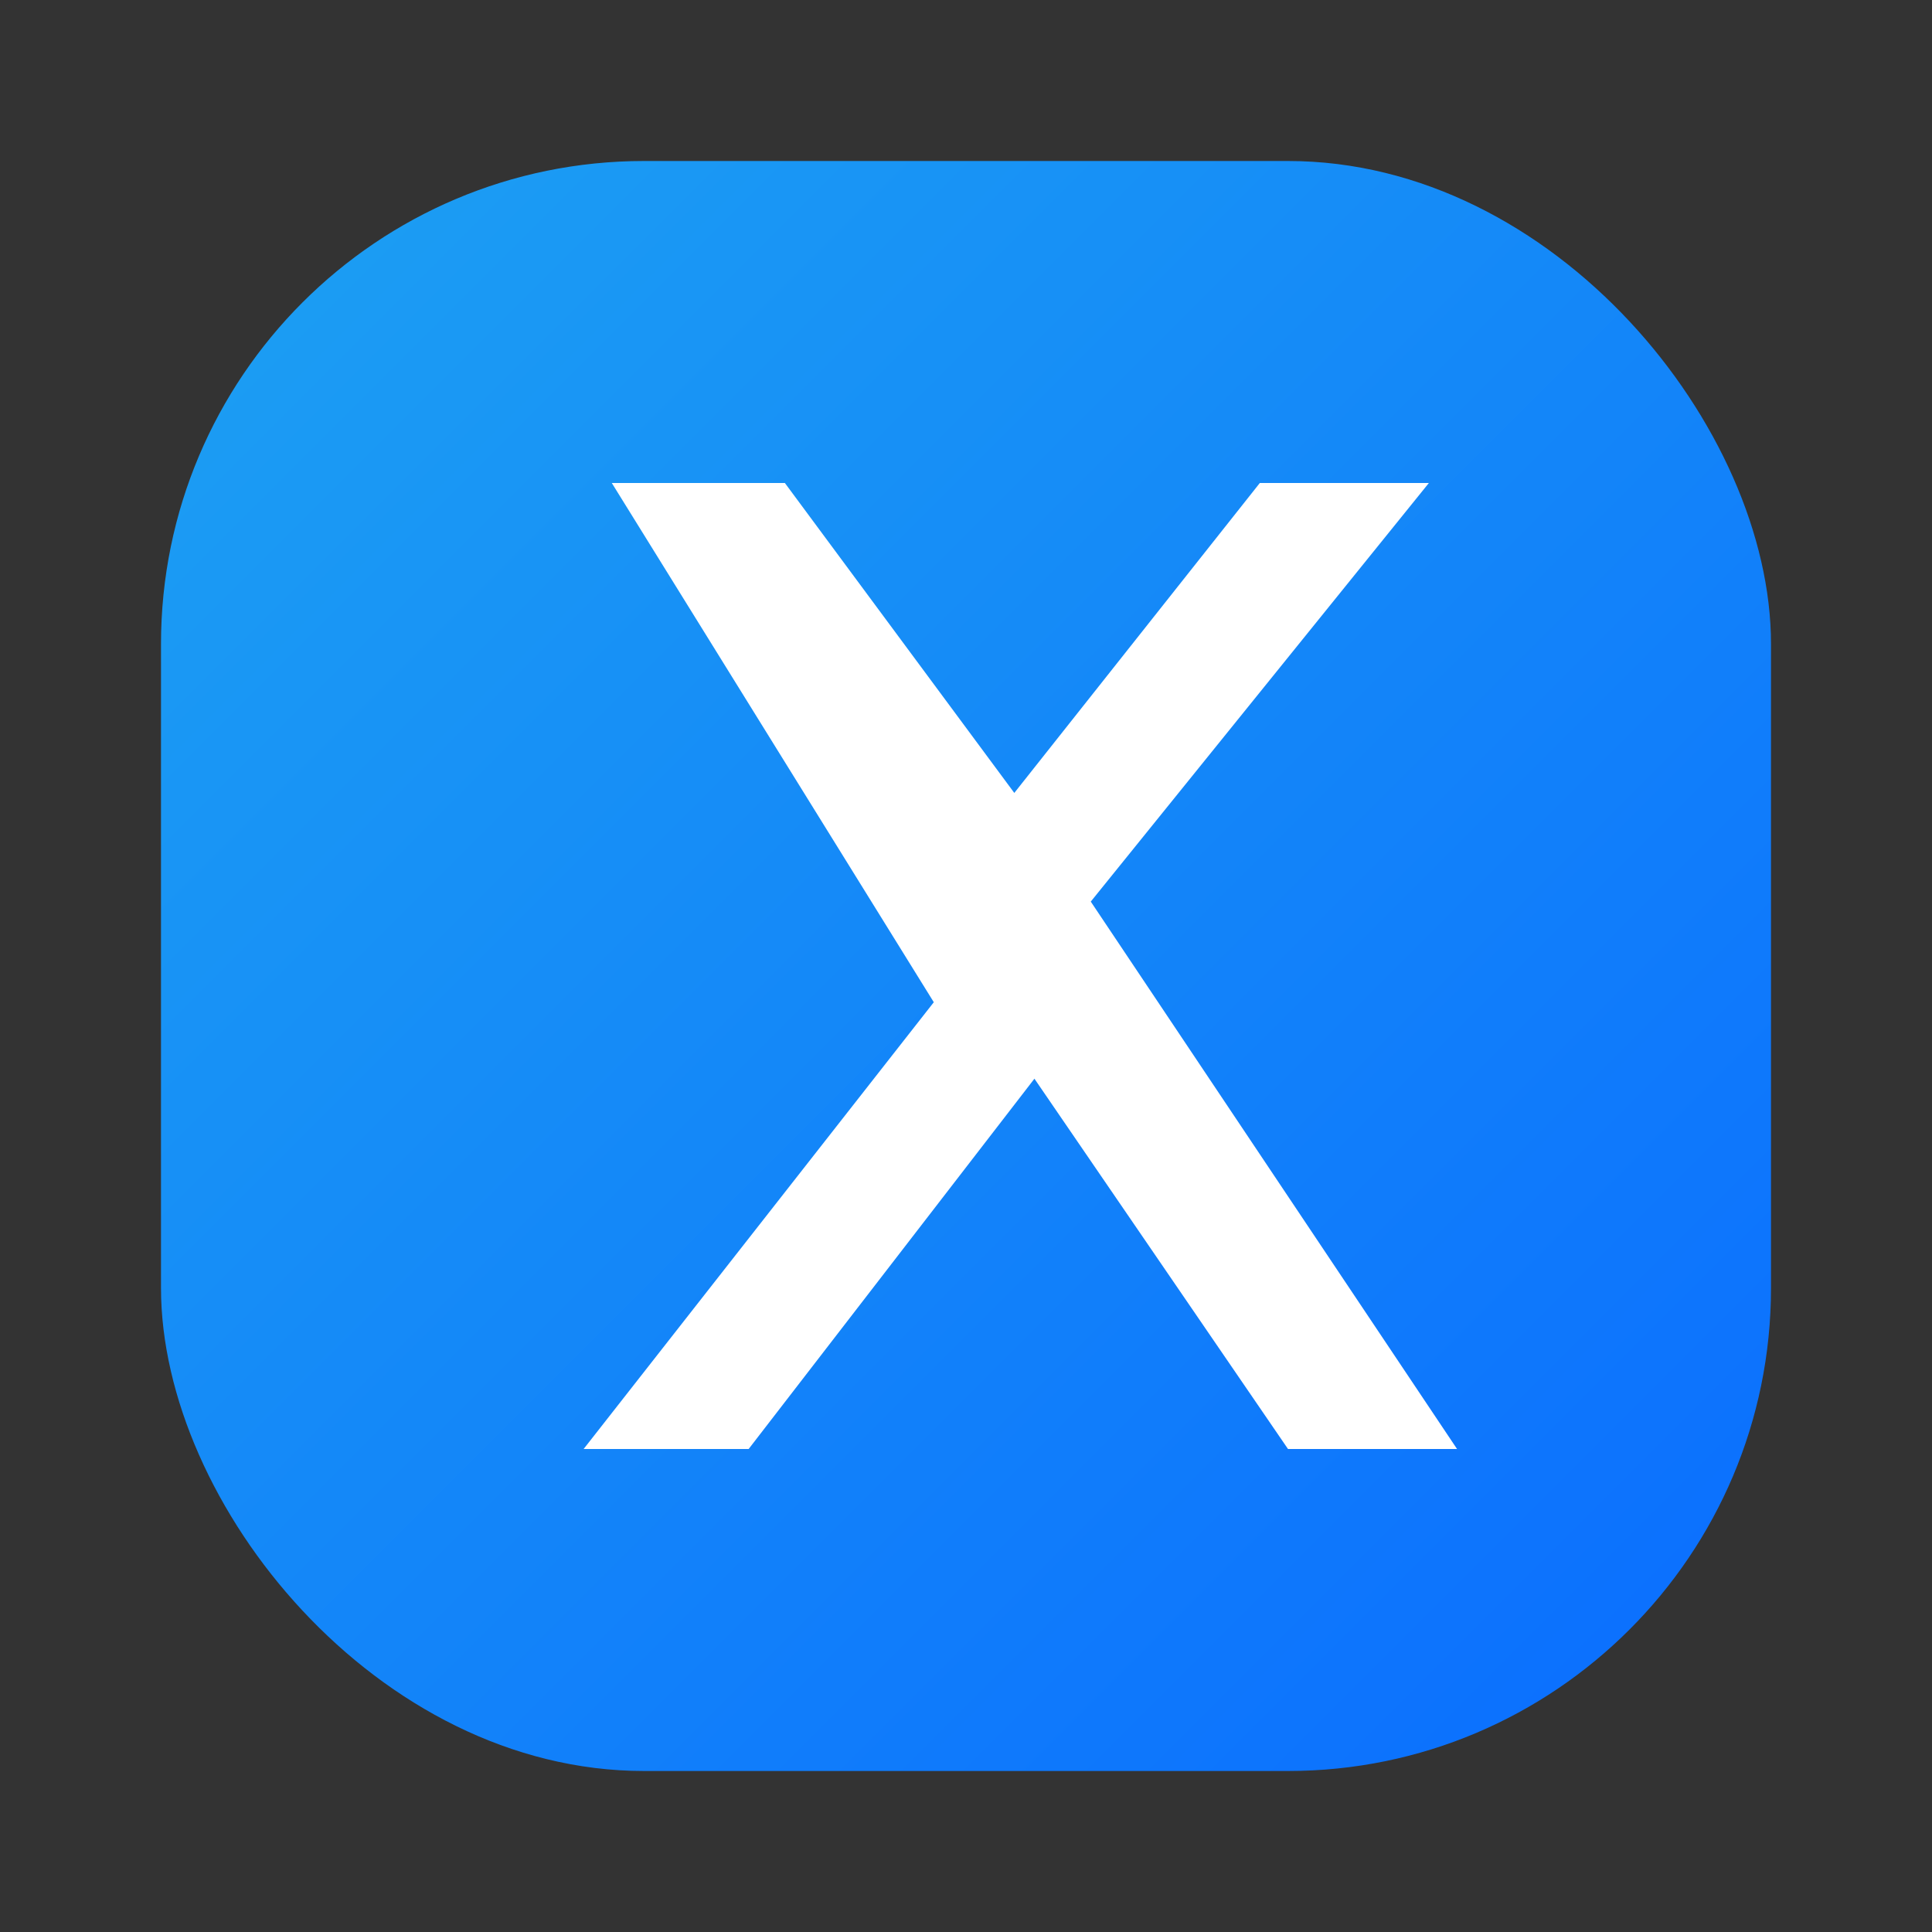
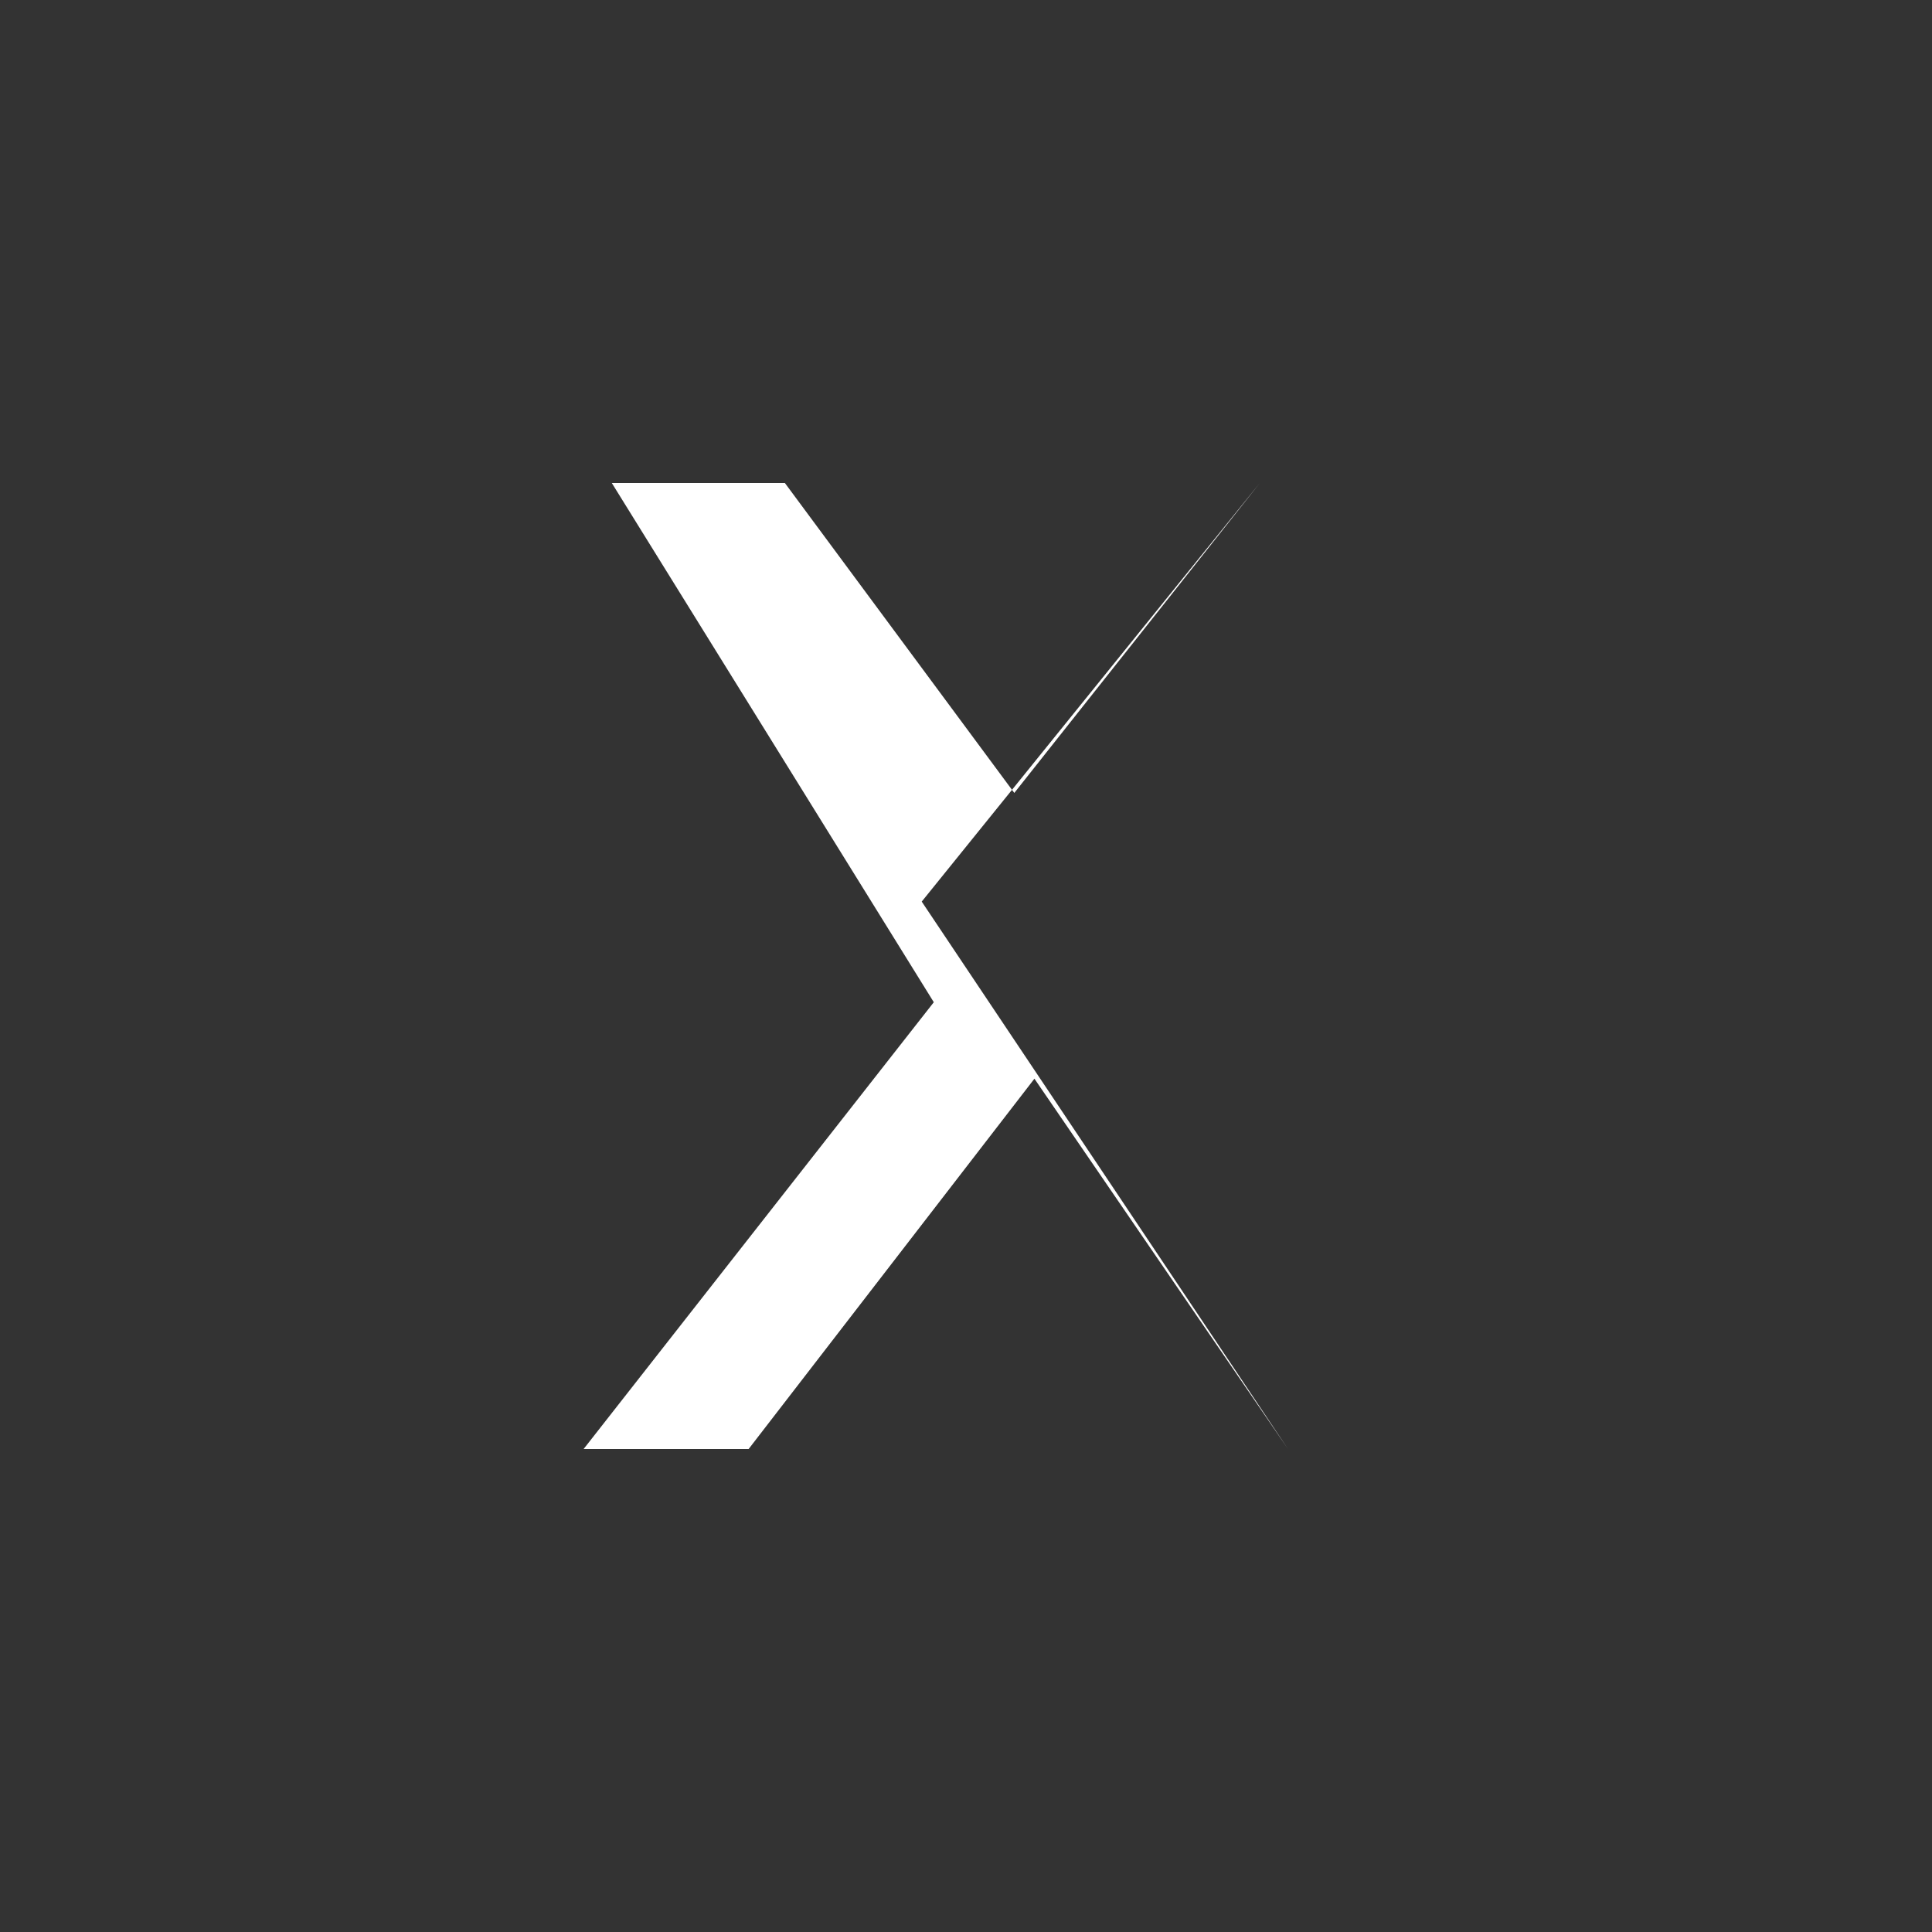
<svg xmlns="http://www.w3.org/2000/svg" viewBox="0 0 48 48" width="48" height="48" role="img">
  <rect x="0" y="0" width="48" height="48" fill="#333333" stroke="none" />
  <defs>
    <linearGradient id="xPremiumGradient" x1="0%" y1="0%" x2="100%" y2="100%">
      <stop offset="0%" stop-color="#1DA1F2" />
      <stop offset="100%" stop-color="#0A6CFF" />
    </linearGradient>
  </defs>
-   <rect x="4" y="4" width="40" height="40" rx="12" fill="url(#xPremiumGradient)" />
-   <path fill="#FFFFFF" d="M15.2 12h4.3l5.7 7.7 6.1-7.7h4.2l-8.4 10.4 9.1 13.6H32l-6.3-9.2-7.1 9.2h-4.1l8.7-11.1z" />
+   <path fill="#FFFFFF" d="M15.2 12h4.3l5.7 7.7 6.1-7.7l-8.4 10.4 9.1 13.6H32l-6.3-9.2-7.1 9.2h-4.1l8.7-11.1z" />
</svg>